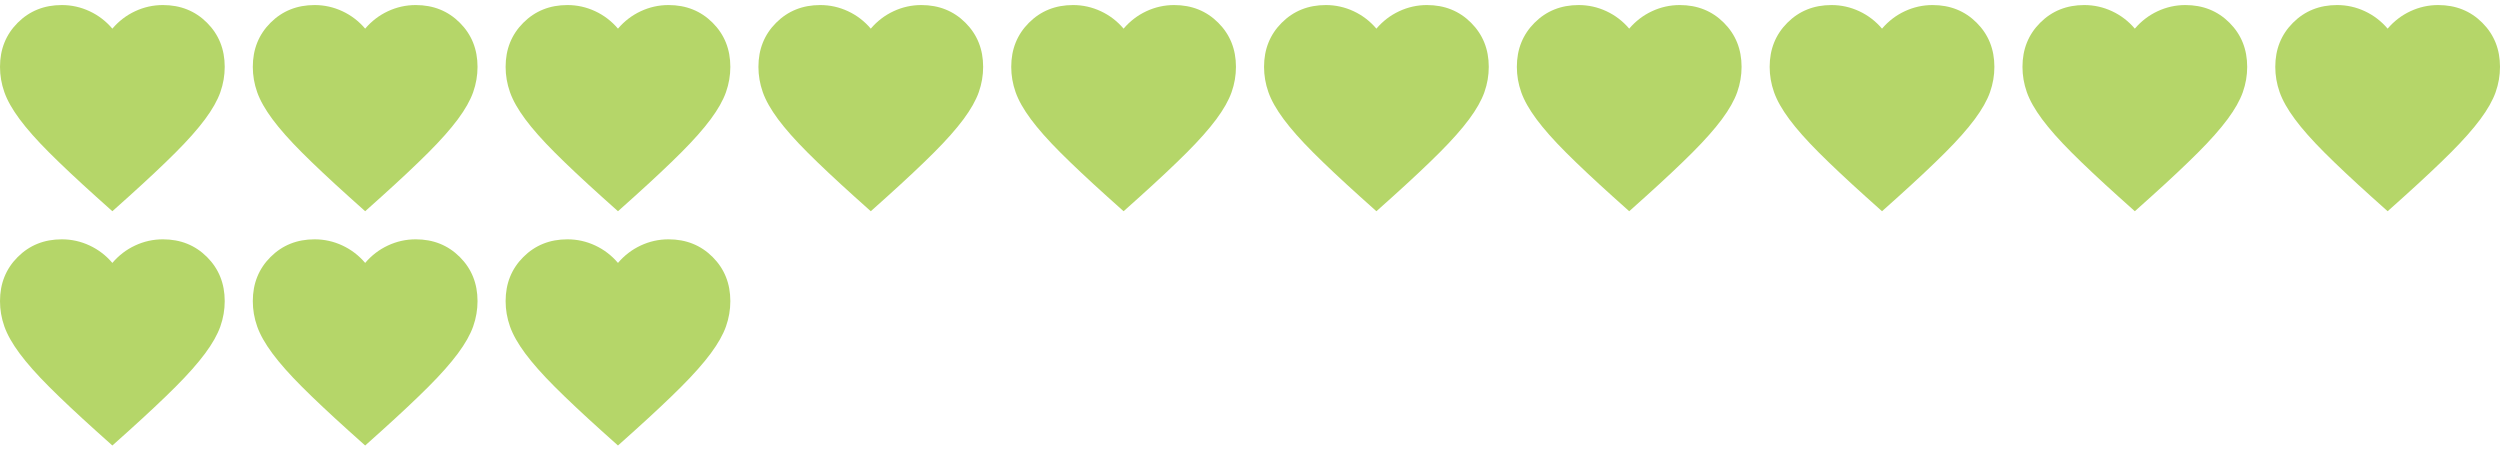
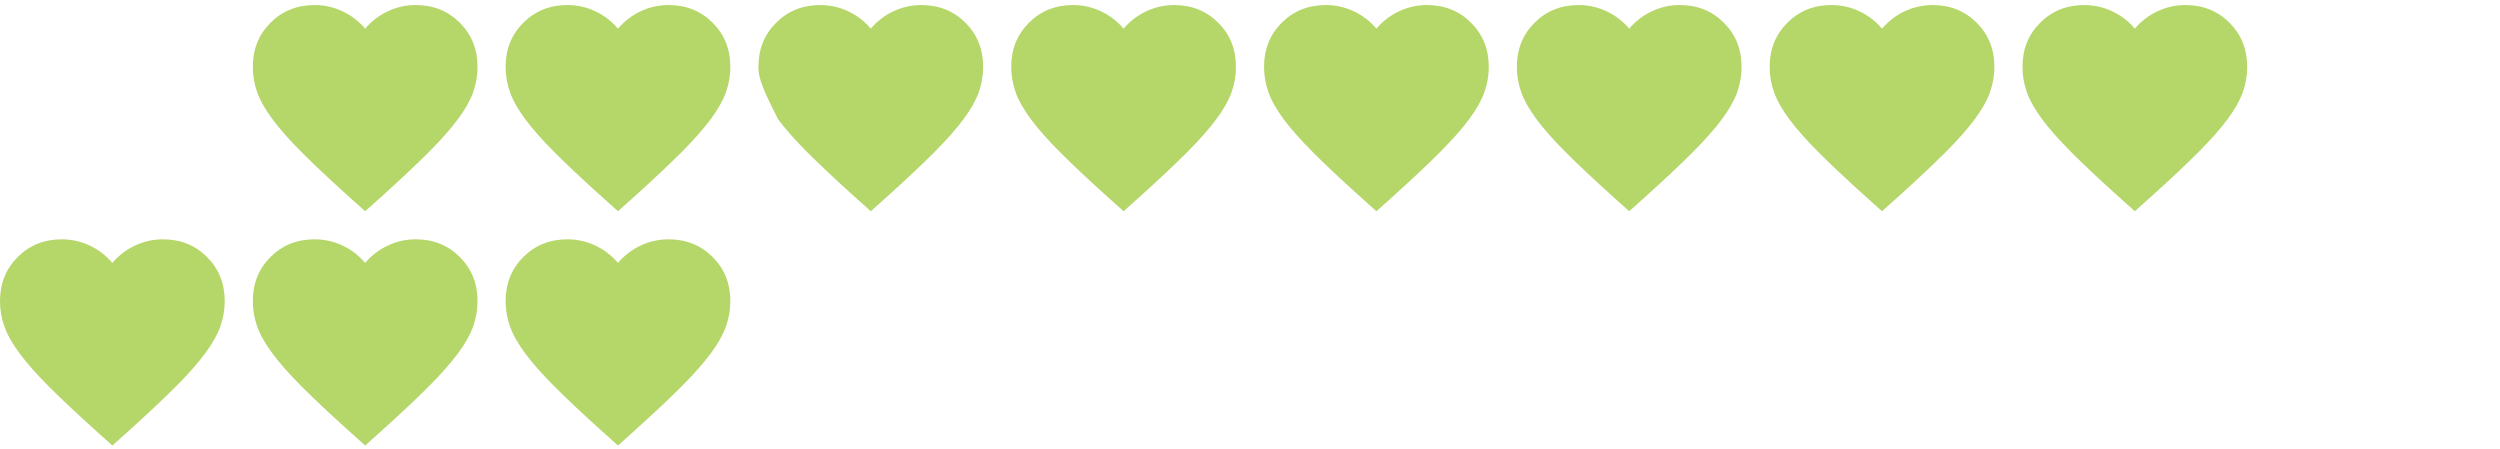
<svg xmlns="http://www.w3.org/2000/svg" width="178" height="32" viewBox="0 0 178 32" fill="none">
-   <path d="M8 15.04L6.84 14C5.493 12.787 4.38 11.74 3.5 10.86C2.62 9.98 1.92 9.19 1.4 8.49C0.88 7.79 0.517 7.147 0.31 6.56C0.103 5.973 0 5.373 0 4.76C0 3.507 0.42 2.46 1.26 1.62C2.1 0.78 3.147 0.36 4.4 0.36C5.093 0.36 5.753 0.507 6.38 0.8C7.007 1.093 7.547 1.507 8 2.04C8.453 1.507 8.993 1.093 9.62 0.8C10.247 0.507 10.907 0.36 11.6 0.36C12.853 0.36 13.9 0.78 14.74 1.62C15.58 2.46 16 3.507 16 4.76C16 5.373 15.897 5.973 15.69 6.56C15.483 7.147 15.12 7.79 14.6 8.49C14.08 9.19 13.38 9.98 12.5 10.86C11.62 11.74 10.507 12.787 9.16 14L8 15.04Z" fill="#B5D669" />
  <path d="M26 15.04L24.84 14C23.493 12.787 22.38 11.74 21.5 10.86C20.62 9.98 19.92 9.19 19.4 8.49C18.88 7.79 18.517 7.147 18.31 6.56C18.103 5.973 18 5.373 18 4.76C18 3.507 18.42 2.46 19.26 1.62C20.1 0.78 21.147 0.36 22.4 0.36C23.093 0.36 23.753 0.507 24.38 0.8C25.007 1.093 25.547 1.507 26 2.04C26.453 1.507 26.993 1.093 27.62 0.8C28.247 0.507 28.907 0.36 29.6 0.36C30.853 0.36 31.9 0.78 32.74 1.62C33.58 2.46 34 3.507 34 4.76C34 5.373 33.897 5.973 33.69 6.56C33.483 7.147 33.12 7.79 32.6 8.49C32.08 9.19 31.38 9.98 30.5 10.86C29.62 11.74 28.507 12.787 27.16 14L26 15.04Z" fill="#B5D669" />
  <path d="M44 15.04L42.84 14C41.493 12.787 40.38 11.74 39.5 10.86C38.62 9.98 37.92 9.19 37.4 8.49C36.88 7.79 36.517 7.147 36.31 6.56C36.103 5.973 36 5.373 36 4.76C36 3.507 36.42 2.46 37.26 1.62C38.1 0.78 39.147 0.36 40.4 0.36C41.093 0.36 41.753 0.507 42.38 0.8C43.007 1.093 43.547 1.507 44 2.04C44.453 1.507 44.993 1.093 45.62 0.8C46.247 0.507 46.907 0.36 47.6 0.36C48.853 0.36 49.9 0.78 50.74 1.62C51.58 2.46 52 3.507 52 4.76C52 5.373 51.897 5.973 51.69 6.56C51.483 7.147 51.12 7.79 50.6 8.49C50.08 9.19 49.38 9.98 48.5 10.86C47.62 11.74 46.507 12.787 45.16 14L44 15.04Z" fill="#B5D669" />
-   <path d="M62 15.04L60.84 14C59.493 12.787 58.38 11.74 57.5 10.86C56.62 9.98 55.92 9.19 55.4 8.49C54.88 7.79 54.517 7.147 54.31 6.56C54.103 5.973 54 5.373 54 4.76C54 3.507 54.42 2.46 55.26 1.62C56.1 0.78 57.147 0.36 58.4 0.36C59.093 0.36 59.753 0.507 60.38 0.8C61.007 1.093 61.547 1.507 62 2.04C62.453 1.507 62.993 1.093 63.62 0.8C64.247 0.507 64.907 0.36 65.6 0.36C66.853 0.36 67.9 0.78 68.74 1.62C69.58 2.46 70 3.507 70 4.76C70 5.373 69.897 5.973 69.69 6.56C69.483 7.147 69.12 7.79 68.6 8.49C68.08 9.19 67.38 9.98 66.5 10.86C65.62 11.74 64.507 12.787 63.16 14L62 15.04Z" fill="#B5D669" />
+   <path d="M62 15.04L60.84 14C59.493 12.787 58.38 11.74 57.5 10.86C56.62 9.98 55.92 9.19 55.4 8.49C54.103 5.973 54 5.373 54 4.76C54 3.507 54.42 2.46 55.26 1.62C56.1 0.78 57.147 0.36 58.4 0.36C59.093 0.36 59.753 0.507 60.38 0.8C61.007 1.093 61.547 1.507 62 2.04C62.453 1.507 62.993 1.093 63.62 0.8C64.247 0.507 64.907 0.36 65.6 0.36C66.853 0.36 67.9 0.78 68.74 1.62C69.58 2.46 70 3.507 70 4.76C70 5.373 69.897 5.973 69.69 6.56C69.483 7.147 69.12 7.79 68.6 8.49C68.08 9.19 67.38 9.98 66.5 10.86C65.62 11.74 64.507 12.787 63.16 14L62 15.04Z" fill="#B5D669" />
  <path d="M80 15.04L78.84 14C77.493 12.787 76.38 11.74 75.5 10.86C74.62 9.98 73.92 9.19 73.4 8.49C72.88 7.79 72.517 7.147 72.31 6.56C72.103 5.973 72 5.373 72 4.76C72 3.507 72.42 2.46 73.26 1.62C74.1 0.78 75.147 0.36 76.4 0.36C77.093 0.36 77.753 0.507 78.38 0.8C79.007 1.093 79.547 1.507 80 2.04C80.453 1.507 80.993 1.093 81.62 0.8C82.247 0.507 82.907 0.36 83.6 0.36C84.853 0.36 85.9 0.78 86.74 1.62C87.58 2.46 88 3.507 88 4.76C88 5.373 87.897 5.973 87.69 6.56C87.483 7.147 87.12 7.79 86.6 8.49C86.08 9.19 85.38 9.98 84.5 10.86C83.62 11.74 82.507 12.787 81.16 14L80 15.04Z" fill="#B5D669" />
  <path d="M98 15.04L96.84 14C95.493 12.787 94.38 11.74 93.5 10.86C92.62 9.98 91.92 9.19 91.4 8.49C90.88 7.79 90.517 7.147 90.31 6.56C90.103 5.973 90 5.373 90 4.76C90 3.507 90.42 2.46 91.26 1.62C92.1 0.78 93.147 0.36 94.4 0.36C95.093 0.36 95.753 0.507 96.38 0.8C97.007 1.093 97.547 1.507 98 2.04C98.453 1.507 98.993 1.093 99.62 0.8C100.247 0.507 100.907 0.36 101.6 0.36C102.853 0.36 103.9 0.78 104.74 1.62C105.58 2.46 106 3.507 106 4.76C106 5.373 105.897 5.973 105.69 6.56C105.483 7.147 105.12 7.79 104.6 8.49C104.08 9.19 103.38 9.98 102.5 10.86C101.62 11.74 100.507 12.787 99.16 14L98 15.04Z" fill="#B5D669" />
  <path d="M116 15.04L114.84 14C113.493 12.787 112.38 11.74 111.5 10.86C110.62 9.98 109.92 9.19 109.4 8.49C108.88 7.79 108.517 7.147 108.31 6.56C108.103 5.973 108 5.373 108 4.76C108 3.507 108.42 2.46 109.26 1.62C110.1 0.78 111.147 0.36 112.4 0.36C113.093 0.36 113.753 0.507 114.38 0.8C115.007 1.093 115.547 1.507 116 2.04C116.453 1.507 116.993 1.093 117.62 0.8C118.247 0.507 118.907 0.36 119.6 0.36C120.853 0.36 121.9 0.78 122.74 1.62C123.58 2.46 124 3.507 124 4.76C124 5.373 123.897 5.973 123.69 6.56C123.483 7.147 123.12 7.79 122.6 8.49C122.08 9.19 121.38 9.98 120.5 10.86C119.62 11.74 118.507 12.787 117.16 14L116 15.04Z" fill="#B5D669" />
  <path d="M134 15.04L132.84 14C131.493 12.787 130.38 11.74 129.5 10.86C128.62 9.98 127.92 9.19 127.4 8.49C126.88 7.79 126.517 7.147 126.31 6.56C126.103 5.973 126 5.373 126 4.76C126 3.507 126.42 2.46 127.26 1.62C128.1 0.78 129.147 0.36 130.4 0.36C131.093 0.36 131.753 0.507 132.38 0.8C133.007 1.093 133.547 1.507 134 2.04C134.453 1.507 134.993 1.093 135.62 0.8C136.247 0.507 136.907 0.36 137.6 0.36C138.853 0.36 139.9 0.78 140.74 1.62C141.58 2.46 142 3.507 142 4.76C142 5.373 141.897 5.973 141.69 6.56C141.483 7.147 141.12 7.79 140.6 8.49C140.08 9.19 139.38 9.98 138.5 10.86C137.62 11.74 136.507 12.787 135.16 14L134 15.04Z" fill="#B5D669" />
  <path d="M152 15.04L150.84 14C149.493 12.787 148.38 11.74 147.5 10.86C146.62 9.98 145.92 9.19 145.4 8.49C144.88 7.79 144.517 7.147 144.31 6.56C144.103 5.973 144 5.373 144 4.76C144 3.507 144.42 2.46 145.26 1.62C146.1 0.78 147.147 0.36 148.4 0.36C149.093 0.36 149.753 0.507 150.38 0.8C151.007 1.093 151.547 1.507 152 2.04C152.453 1.507 152.993 1.093 153.62 0.8C154.247 0.507 154.907 0.36 155.6 0.36C156.853 0.36 157.9 0.78 158.74 1.62C159.58 2.46 160 3.507 160 4.76C160 5.373 159.897 5.973 159.69 6.56C159.483 7.147 159.12 7.79 158.6 8.49C158.08 9.19 157.38 9.98 156.5 10.86C155.62 11.74 154.507 12.787 153.16 14L152 15.04Z" fill="#B5D669" />
-   <path d="M170 15.04L168.84 14C167.493 12.787 166.38 11.74 165.5 10.86C164.62 9.98 163.92 9.19 163.4 8.49C162.88 7.79 162.517 7.147 162.31 6.56C162.103 5.973 162 5.373 162 4.76C162 3.507 162.42 2.46 163.26 1.62C164.1 0.78 165.147 0.36 166.4 0.36C167.093 0.36 167.753 0.507 168.38 0.8C169.007 1.093 169.547 1.507 170 2.04C170.453 1.507 170.993 1.093 171.62 0.8C172.247 0.507 172.907 0.36 173.6 0.36C174.853 0.36 175.9 0.78 176.74 1.62C177.58 2.46 178 3.507 178 4.76C178 5.373 177.897 5.973 177.69 6.56C177.483 7.147 177.12 7.79 176.6 8.49C176.08 9.19 175.38 9.98 174.5 10.86C173.62 11.74 172.507 12.787 171.16 14L170 15.04Z" fill="#B5D669" />
  <path d="M8 31.72L6.84 30.68C5.493 29.467 4.38 28.42 3.5 27.54C2.62 26.66 1.92 25.87 1.4 25.17C0.88 24.47 0.517 23.827 0.31 23.24C0.103 22.653 0 22.053 0 21.44C0 20.187 0.42 19.14 1.26 18.3C2.1 17.46 3.147 17.04 4.4 17.04C5.093 17.04 5.753 17.187 6.38 17.48C7.007 17.773 7.547 18.187 8 18.72C8.453 18.187 8.993 17.773 9.62 17.48C10.247 17.187 10.907 17.04 11.6 17.04C12.853 17.04 13.9 17.46 14.74 18.3C15.58 19.14 16 20.187 16 21.44C16 22.053 15.897 22.653 15.69 23.24C15.483 23.827 15.12 24.47 14.6 25.17C14.08 25.87 13.38 26.66 12.5 27.54C11.62 28.42 10.507 29.467 9.16 30.68L8 31.72Z" fill="#B5D669" />
  <path d="M26 31.72L24.84 30.68C23.493 29.467 22.38 28.42 21.5 27.54C20.62 26.66 19.92 25.87 19.4 25.17C18.88 24.47 18.517 23.827 18.31 23.24C18.103 22.653 18 22.053 18 21.44C18 20.187 18.42 19.14 19.26 18.3C20.1 17.46 21.147 17.04 22.4 17.04C23.093 17.04 23.753 17.187 24.38 17.48C25.007 17.773 25.547 18.187 26 18.72C26.453 18.187 26.993 17.773 27.62 17.48C28.247 17.187 28.907 17.04 29.6 17.04C30.853 17.04 31.9 17.46 32.74 18.3C33.58 19.14 34 20.187 34 21.44C34 22.053 33.897 22.653 33.69 23.24C33.483 23.827 33.12 24.47 32.6 25.17C32.08 25.87 31.38 26.66 30.5 27.54C29.62 28.42 28.507 29.467 27.16 30.68L26 31.72Z" fill="#B5D669" />
  <path d="M44 31.72L42.84 30.68C41.493 29.467 40.38 28.42 39.5 27.54C38.62 26.66 37.92 25.87 37.4 25.17C36.88 24.47 36.517 23.827 36.31 23.24C36.103 22.653 36 22.053 36 21.44C36 20.187 36.42 19.14 37.26 18.3C38.1 17.46 39.147 17.04 40.4 17.04C41.093 17.04 41.753 17.187 42.38 17.48C43.007 17.773 43.547 18.187 44 18.72C44.453 18.187 44.993 17.773 45.62 17.48C46.247 17.187 46.907 17.04 47.6 17.04C48.853 17.04 49.9 17.46 50.74 18.3C51.58 19.14 52 20.187 52 21.44C52 22.053 51.897 22.653 51.69 23.24C51.483 23.827 51.12 24.47 50.6 25.17C50.08 25.87 49.38 26.66 48.5 27.54C47.62 28.42 46.507 29.467 45.16 30.68L44 31.72Z" fill="#B5D669" />
</svg>